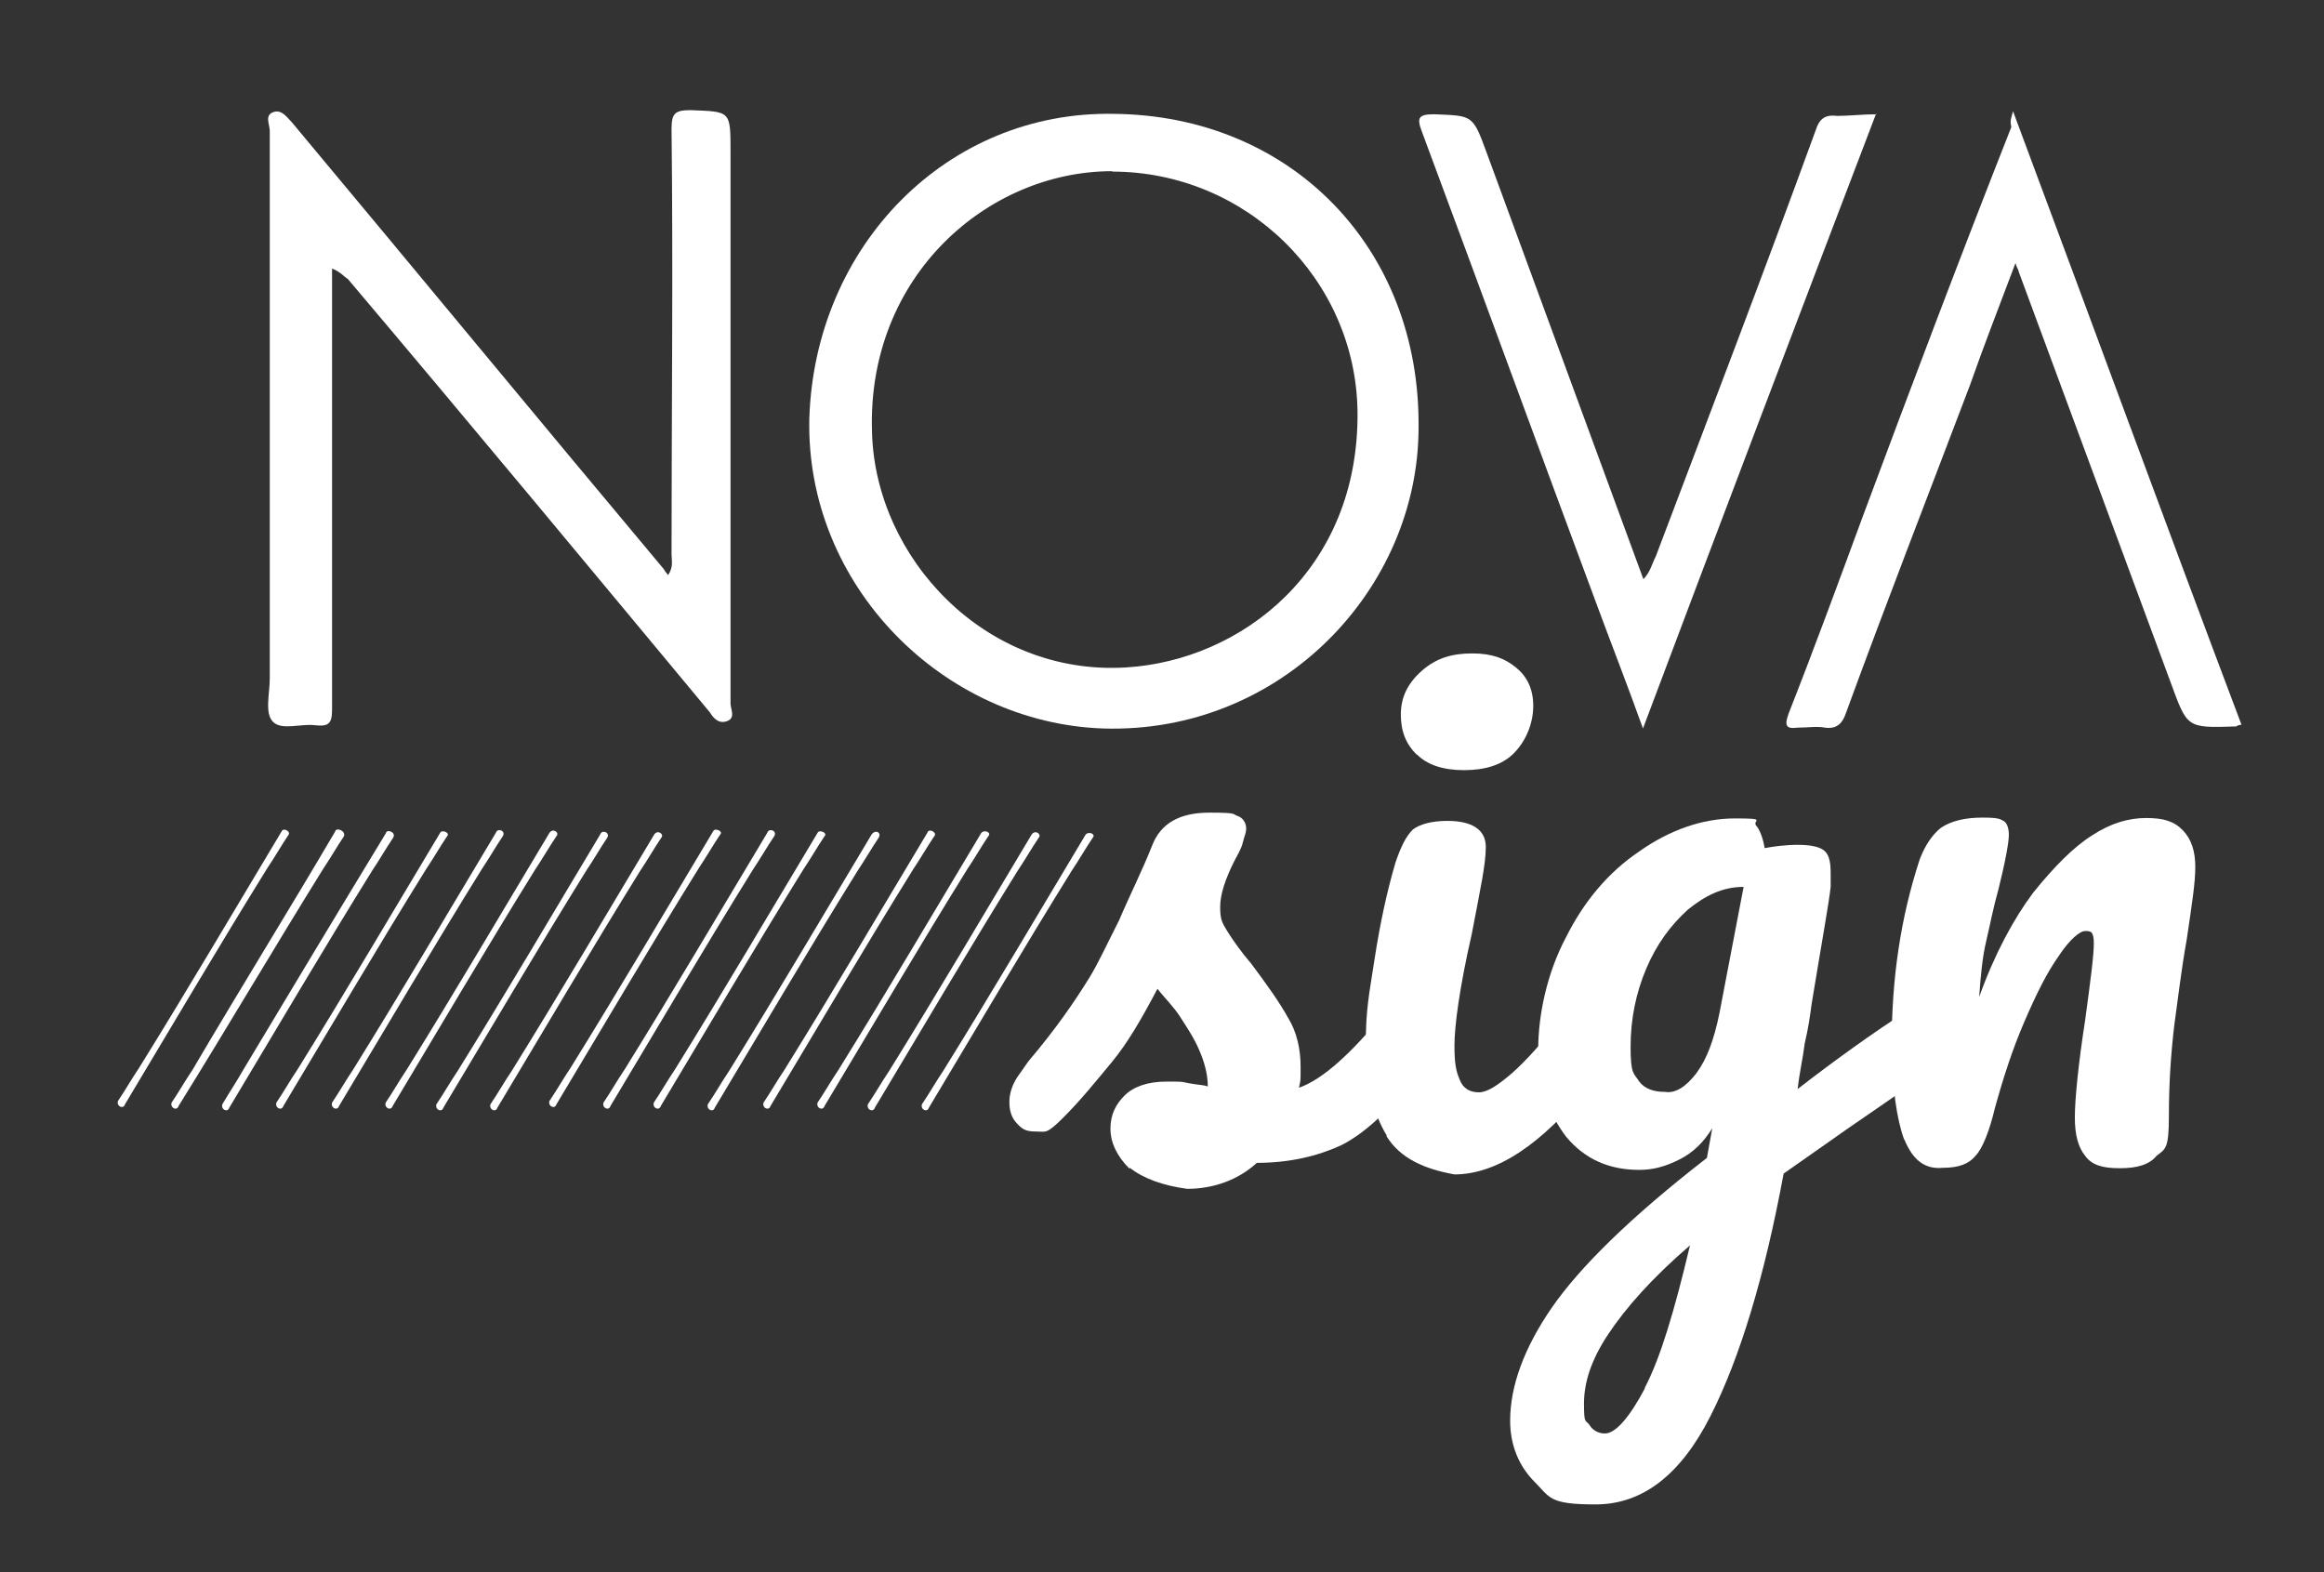
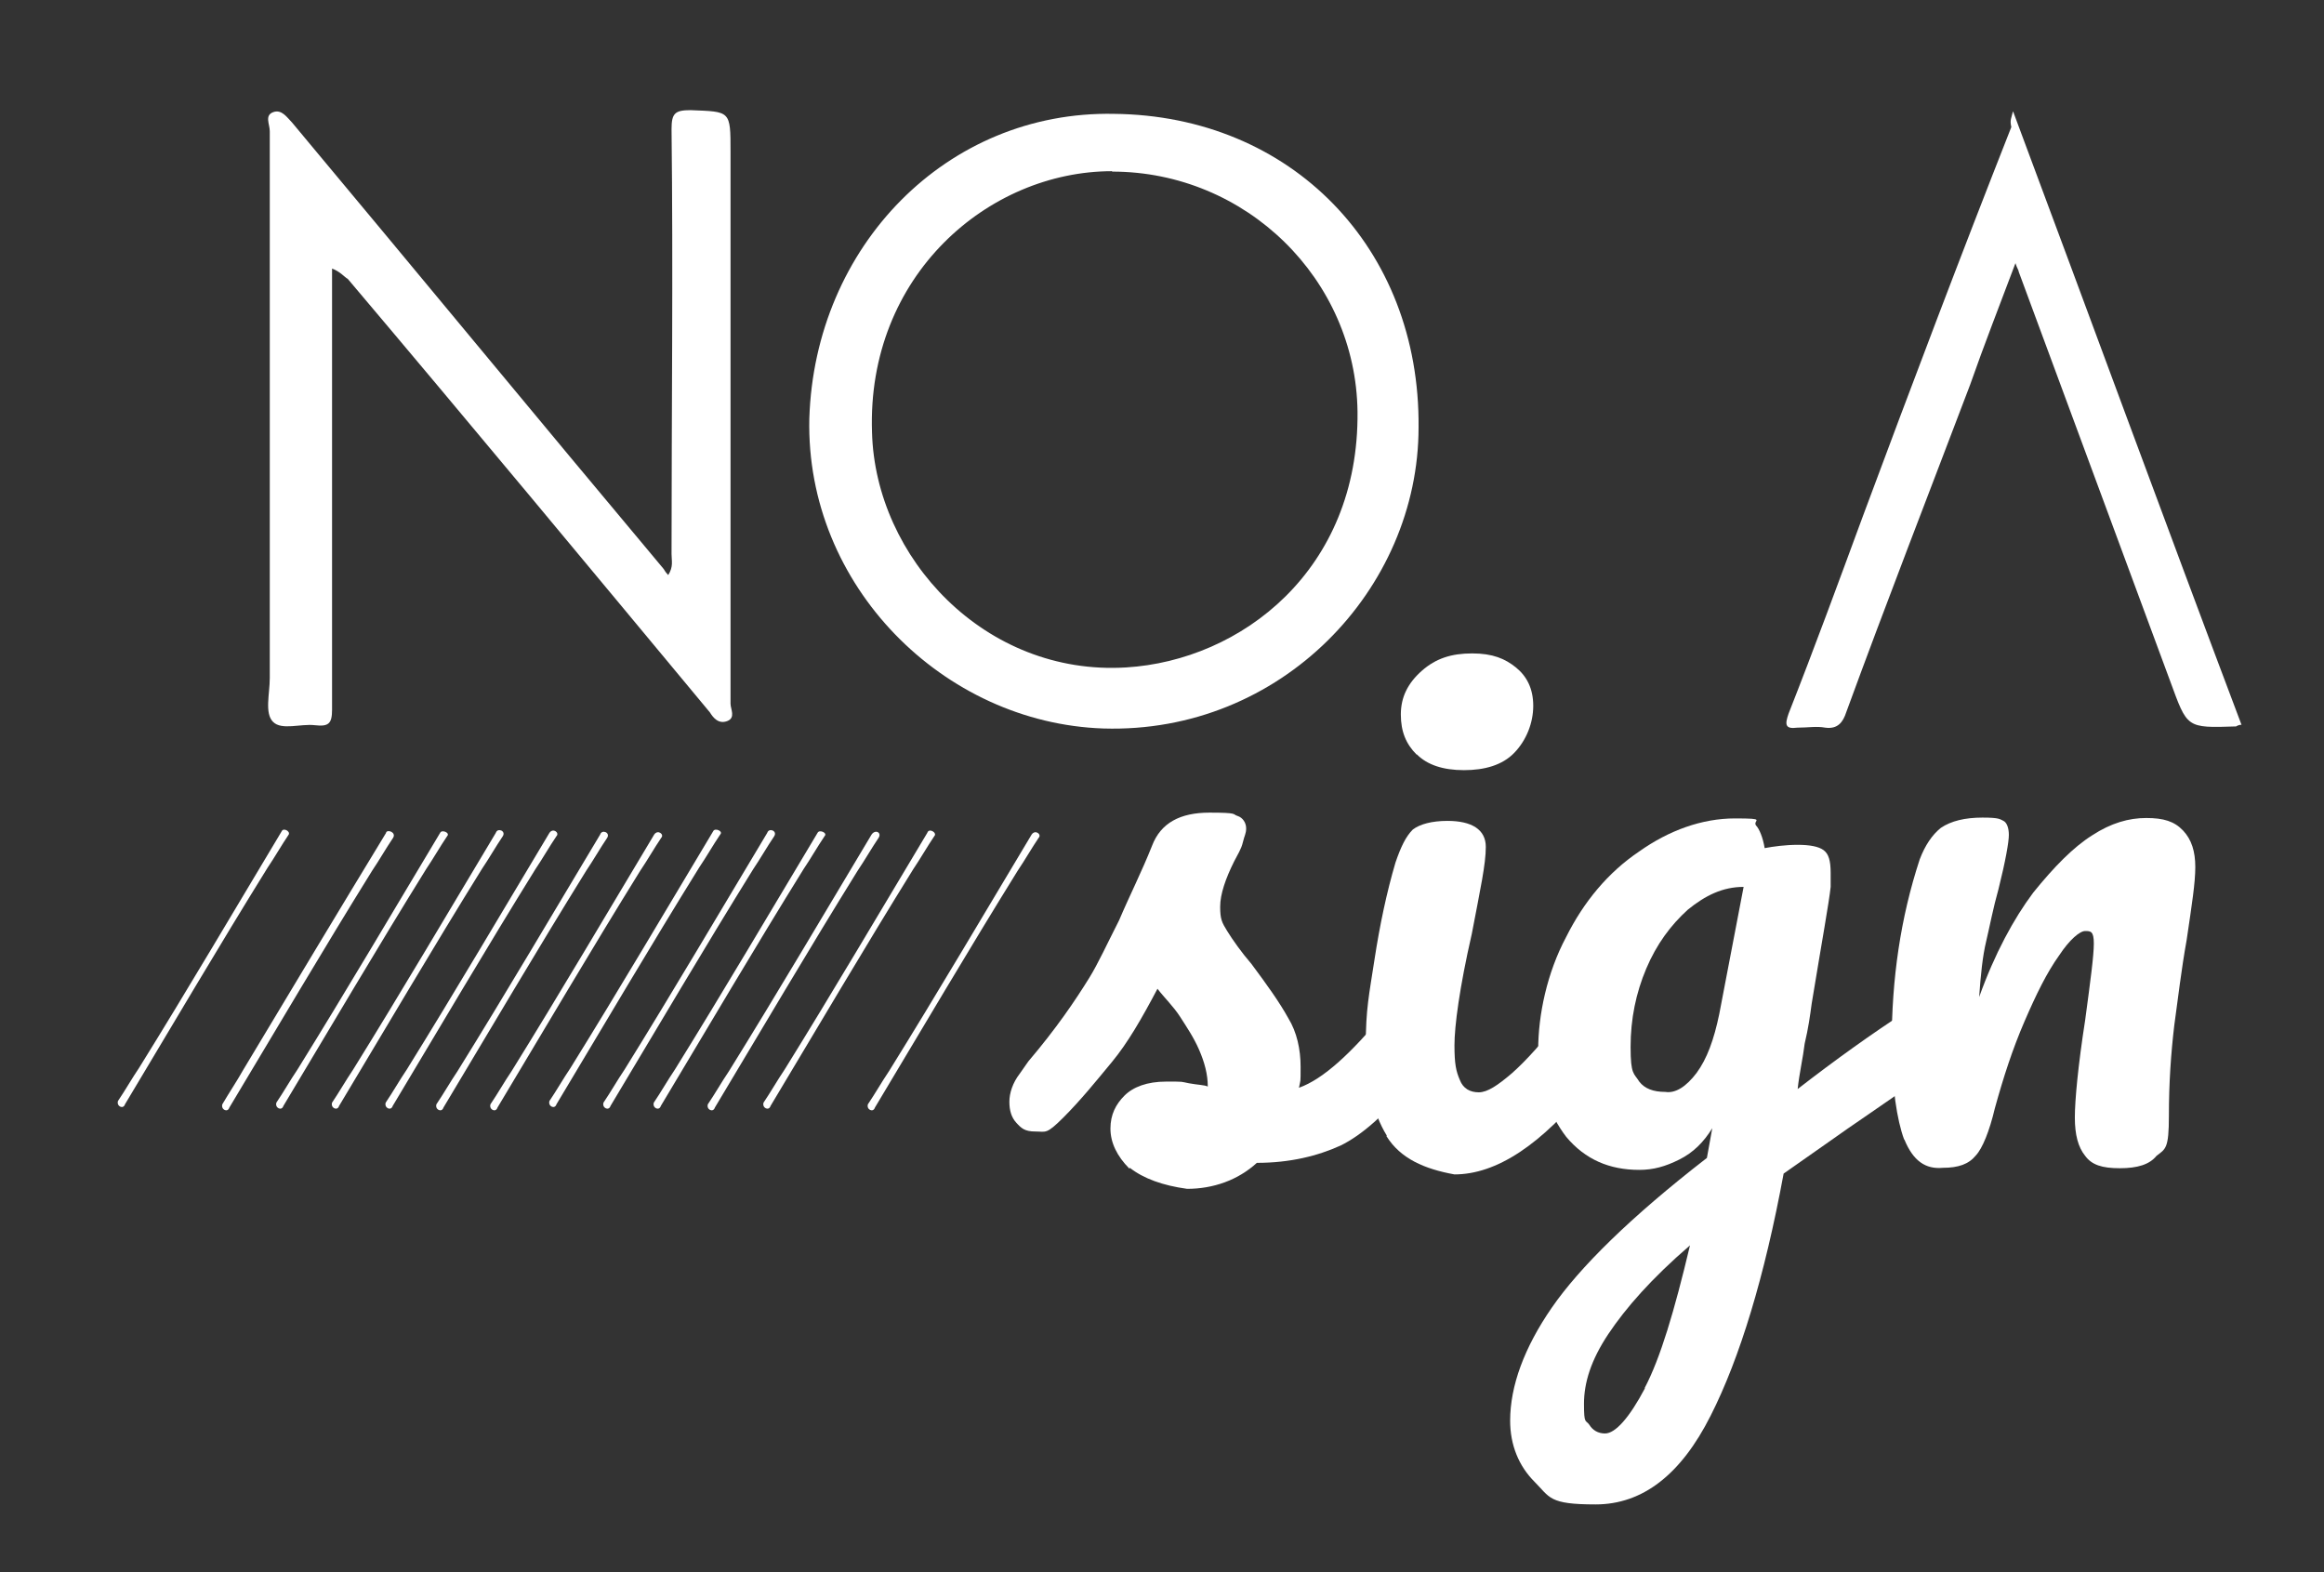
<svg xmlns="http://www.w3.org/2000/svg" id="Layer_1" data-name="Layer 1" version="1.1" viewBox="0 0 563.4 381.1">
  <rect x="0" y="0" width="563.4" height="381.1" fill="#333333" stroke="none" />
  <defs>
    <style> .cls-1 { fill: #fff; stroke-width: 0px; } </style>
  </defs>
  <path class="cls-1" d="M488.1,27.2c18.6,49.8,36.7,99.2,55.3,148.5-.8,0-1.3.4-1.3.4-12.2.4-11.8.4-16-11-12.2-32.9-24.5-66.3-36.7-99.2,0-.4-.4-.8-.8-2.1-3.8,10.1-7.6,19.8-11,29.5-10.1,26.6-20.3,52.8-30,79.3-.8,2.5-2.1,4.2-5.1,3.8-2.1-.4-4.2,0-6.8,0-3,.4-3-.8-2.1-3.4,6.3-16,12.2-32.1,18.1-48.1,11.8-31.7,23.6-62.9,35.9-94.1-.4-1.7,0-2.1.4-3.8Z" />
  <path class="cls-1" d="M270,27.6c43,.4,74.3,32.5,73.9,76,0,39.2-33.3,74.3-76.4,73-38.8-1.3-72.2-34.6-71.3-75.1,1.3-41.8,33.3-74.7,73.9-73.9ZM269.6,41.5c-30,0-59.5,25.3-58.2,63.3.8,30.4,27.4,59.1,61.6,57,27.9-1.7,56.5-23.6,56.1-62-.4-32.1-27-58.2-59.5-58.2Z" />
  <path class="cls-1" d="M80.5,65.2v106.8c0,3.4-.8,4.2-4.2,3.8s-8,1.3-10.1-.8c-2.1-2.1-.8-6.8-.8-10.6V31.8c0-1.7-1.3-3.8.8-4.6,2.1-.8,3.4,1.3,4.6,2.5,30,35.9,59.9,72.2,89.9,108,.4.4.4.8,1.3,1.7,1.3-2.1.8-3.4.8-5.1,0-34.2.4-68.8,0-103,0-3.8.8-4.6,4.6-4.6,9.7.4,9.7,0,9.7,10.1v133.8c0,1.3,1.3,3.4-.8,4.2s-3.4-.8-4.2-2.1c-29.1-35-58.2-70.1-87.8-105.1-.8-.4-1.7-1.7-3.8-2.5Z" />
-   <path class="cls-1" d="M454.8,27.6c-19,49.8-37.6,98.7-56.5,149-3.8-10.6-7.6-20.3-11-29.5-14.3-38.4-28.3-76.8-42.6-115.2-1.3-3.4-.8-4.2,3-4.2,9.3.4,9.3,0,12.7,9.3,12.7,34.6,25.3,68.8,38,103.4,1.7-1.7,2.1-3.8,3-5.5,13.1-34.6,26.2-68.8,38.8-103.4.8-2.5,2.1-3.8,5.1-3.4,3,0,6.3-.4,9.7-.4Z" />
  <path class="cls-1" d="M273.8,283.3c-3-3-4.6-6.3-4.6-9.7s1.3-5.9,3.4-8,5.5-3.4,10.1-3.4,3.4,0,5.5.4,3.8.4,4.6.8c0-3-.8-5.9-2.1-8.9-1.3-3-3-5.5-4.6-8s-3.8-4.6-5.5-6.8c-3.8,7.2-7.2,13.1-11,17.7-3.8,4.6-7.6,9.3-11.8,13.5s-4.2,3.4-6.8,3.4-3.4-.8-4.6-2.1-1.7-3-1.7-5.1.8-4.6,2.5-6.8l2.1-3c6.8-8,11.4-14.8,14.8-20.3,2.1-3.4,4.2-8,7.2-13.9,2.5-5.9,5.5-11.8,8-18.1,2.1-5.5,6.8-8,13.9-8s5.5.4,6.8.8c1.3.4,2.1,1.7,2.1,3s-.4,1.7-.8,3.4c-.4,1.7-1.3,3-2.1,4.6-2.1,4.2-3.4,8-3.4,11s.4,3.8,1.7,5.9c1.3,2.1,3.4,5.1,5.9,8,3.8,5.1,6.8,9.3,8.9,13.1,2.1,3.4,3,7.6,3,11.8s0,3-.4,5.1c5.9-2.1,12.7-8.4,20.7-18.1,1.3-1.7,3-2.5,4.6-2.5s3,.8,3.8,2.1c.8,1.3,1.3,3.4,1.3,5.9,0,4.6-1.3,8.4-3.4,11.4-5.9,7.6-11.8,12.7-16.9,15.2-5.5,2.5-12.2,4.2-20.3,4.2-4.6,4.2-10.6,6.3-16.9,6.3-5.9-.8-10.6-2.5-13.9-5.1Z" />
  <path class="cls-1" d="M336.2,275.3c-3.4-5.5-5.1-13.1-5.1-21.9s.8-12.2,2.1-20.7,3-16.5,5.1-23.6c1.3-3.8,2.5-6.3,4.2-8,1.7-1.3,4.6-2.1,8.4-2.1,5.9,0,9.3,2.1,9.3,6.3s-1.3,10.1-3.4,21.1c-3,13.1-4.2,22.4-4.2,27s.4,6.3,1.3,8.4c.8,2.1,2.5,3,4.6,3s4.6-1.7,8-4.6c3.4-3,7.6-7.6,12.7-14.3,1.3-1.7,3-2.5,4.6-2.5s3,.8,3.8,2.1c.8,1.3,1.3,3.4,1.3,5.9,0,4.6-1.3,8.4-3.4,11.4-11.8,14.8-22.8,21.9-32.9,21.9-7.2-1.3-13.1-3.8-16.5-9.3ZM343.4,182.9c-2.5-2.5-3.8-5.5-3.8-9.7s1.7-7.6,5.1-10.6c3.4-3,7.2-4.2,12.2-4.2s8,1.3,10.6,3.4,4.2,5.1,4.2,9.3-1.7,8.4-4.6,11.4-7.2,4.2-12.2,4.2c-5.1,0-8.9-1.3-11.4-3.8Z" />
  <path class="cls-1" d="M470,244.9c.8,1.7,1.3,3.4,1.3,5.5s-.4,5.1-1.3,6.3c-.8,1.7-2.1,3-3.8,4.2-10.1,7.2-17.7,12.2-22.4,15.6l-11.4,8c-4.6,24.9-10.6,44.7-17.7,58.7-7.2,14.3-16.5,21.5-27.9,21.5s-11-1.7-14.8-5.5c-3.8-3.8-5.9-8.9-5.9-14.8,0-8.4,3.4-17.7,10.1-27.4s19-21.9,37.6-36.3l1.3-7.2c-2.1,3.4-4.6,5.9-8,7.6-3.4,1.7-6.3,2.5-9.7,2.5-7.2,0-13.1-2.5-17.7-8-4.2-5.5-6.8-12.7-6.8-21.1s2.1-18.6,6.8-27.4c4.2-8.4,10.1-15.6,17.7-20.7,7.2-5.1,15.2-8,23.2-8s4.2.4,5.1,1.7c.8.8,1.7,3,2.1,5.5,2.1-.4,5.1-.8,8-.8s5.1.4,6.3,1.3,1.7,2.5,1.7,5.5v3.4c-.4,3.8-2.1,13.1-4.6,28.3-.4,3-.8,5.9-1.7,9.7-.4,3.4-1.3,7.2-1.7,11,9.3-7.2,18.1-13.5,26.6-19,1.7-.8,3-1.3,4.2-1.3,1.3-.8,2.5-.4,3.4,1.3ZM398.7,336.5c3.8-7.2,7.2-18.6,11-34.6-9.3,8-15.6,15.2-19.8,21.5-4.2,6.3-5.9,11.8-5.9,16.9s.4,3.8,1.3,5.1c.8,1.3,2.1,2.1,3.8,2.1,2.5,0,5.9-3.8,9.7-11ZM411.3,260.1c2.5-3.4,4.2-8,5.5-14.3l5.9-30.8c-5.1,0-9.3,2.1-13.5,5.5-4.2,3.8-7.6,8.4-10.1,14.3-2.5,5.9-3.8,12.2-3.8,19s.8,6.3,2.1,8.4c1.3,1.7,3.4,2.5,6.3,2.5,2.5.4,5.1-1.3,7.6-4.6Z" />
  <path class="cls-1" d="M461.6,276.2c-1.7-4.6-3-12.7-3-23.2,0-15.6,2.1-30.4,6.8-44.7,1.3-3.4,3-5.9,5.1-7.6,2.5-1.7,5.9-2.5,10.1-2.5s4.2.4,5.1.8c.8.4,1.3,1.7,1.3,3.4s-.8,6.3-2.5,13.1c-1.3,4.6-2.1,8.9-3,12.7s-1.3,8-1.7,13.5c3.8-10.6,8.4-19,13.1-25.3,5.1-6.3,9.7-11,14.3-13.9,4.6-3,8.9-4.2,13.1-4.2s6.8.8,8.9,3,3,5.1,3,8.9-.8,8.9-2.1,17.7c-1.3,7.2-2.1,14.3-3,20.7-.8,6.8-1.3,13.9-1.3,21.9s-.8,8-3,9.7c-1.7,2.1-4.6,3-8.9,3s-6.8-.8-8.4-3c-1.7-2.1-2.5-5.1-2.5-9.3s.8-12.7,2.5-23.6c1.3-9.7,2.1-15.6,2.1-18.6s-.8-3-2.1-3-3.8,2.1-6.3,5.9c-3,4.2-5.5,9.3-8.4,16s-5.1,13.5-7.2,21.1c-1.3,5.5-3,9.7-4.6,11.4-1.7,2.1-4.2,3-8,3-4.2.4-7.2-1.7-9.3-6.8Z" />
-   <path class="cls-1" d="M263.2,202.3c-11.4,19-22.8,38.4-34.6,57.4-1.7,2.5-3.4,5.5-5.1,8-.4,1.3,1.3,2.1,1.7.8,11.4-19,22.8-38.4,34.6-57.4,1.7-2.5,3.4-5.5,5.1-8,.8-.8-.8-1.7-1.7-.8Z" />
+   <path class="cls-1" d="M263.2,202.3Z" />
  <path class="cls-1" d="M250.1,202.3c-11.4,19-22.8,38.4-34.6,57.4-1.7,2.5-3.4,5.5-5.1,8-.4,1.3,1.3,2.1,1.7.8,11.4-19,22.8-38.4,34.6-57.4,1.7-2.5,3.4-5.5,5.1-8,.8-.8-.8-2.1-1.7-.8Z" />
-   <path class="cls-1" d="M237.9,201.9c-11.4,19-22.8,38.4-34.6,57.4-1.7,2.5-3.4,5.5-5.1,8-.4,1.3,1.3,2.1,1.7.8,11.4-19,22.8-38.4,34.6-57.4,1.7-2.5,3.4-5.5,5.1-8,.8-.8-.8-1.7-1.7-.8Z" />
  <path class="cls-1" d="M224.8,201.9c-11.4,19-22.8,38.4-34.6,57.4-1.7,2.5-3.4,5.5-5.1,8-.4,1.3,1.3,2.1,1.7.8,11.4-19,22.8-38.4,34.6-57.4,1.7-2.5,3.4-5.5,5.1-8,.8-.8-1.3-2.1-1.7-.8Z" />
  <path class="cls-1" d="M211.3,202.3c-11.4,19-22.8,38.4-34.6,57.4-1.7,2.5-3.4,5.5-5.1,8-.4,1.3,1.3,2.1,1.7.8,11.4-19,22.8-38.4,34.6-57.4,1.7-2.5,3.4-5.5,5.1-8,.8-1.3-.8-2.1-1.7-.8Z" />
  <path class="cls-1" d="M198.2,201.9c-11.4,19-22.8,38.4-34.6,57.4-1.7,2.5-3.4,5.5-5.1,8-.4,1.3,1.3,2.1,1.7.8,11.4-19,22.8-38.4,34.6-57.4,1.7-2.5,3.4-5.5,5.1-8,.8-.8-1.3-1.7-1.7-.8Z" />
  <path class="cls-1" d="M186,201.9c-11.4,19-22.8,38.4-34.6,57.4-1.7,2.5-3.4,5.5-5.1,8-.4,1.3,1.3,2.1,1.7.8,11.4-19,22.8-38.4,34.6-57.4,1.7-2.5,3.4-5.5,5.1-8,.8-1.3-1.3-2.1-1.7-.8Z" />
  <path class="cls-1" d="M172.9,201.5c-11.4,19-22.8,38.4-34.6,57.4-1.7,2.5-3.4,5.5-5.1,8-.4,1.3,1.3,2.1,1.7.8,11.4-19,22.8-38.4,34.6-57.4,1.7-2.5,3.4-5.5,5.1-8,.8-.8-1.3-1.7-1.7-.8Z" />
  <path class="cls-1" d="M158.6,202.3c-11.4,19-22.8,38.4-34.6,57.4-1.7,2.5-3.4,5.5-5.1,8-.4,1.3,1.3,2.1,1.7.8,11.4-19,22.8-38.4,34.6-57.4,1.7-2.5,3.4-5.5,5.1-8,.8-.8-.8-2.1-1.7-.8Z" />
  <path class="cls-1" d="M145.5,202.3c-11.4,19-22.8,38.4-34.6,57.4-1.7,2.5-3.4,5.5-5.1,8-.4,1.3,1.3,2.1,1.7.8,11.4-19,22.8-38.4,34.6-57.4,1.7-2.5,3.4-5.5,5.1-8,.8-1.3-1.3-2.1-1.7-.8Z" />
  <path class="cls-1" d="M133.2,201.9c-11.4,19-22.8,38.4-34.6,57.4-1.7,2.5-3.4,5.5-5.1,8-.4,1.3,1.3,2.1,1.7.8,11.4-19,22.8-38.4,34.6-57.4,1.7-2.5,3.4-5.5,5.1-8,.8-.8-.8-2.1-1.7-.8Z" />
  <path class="cls-1" d="M120.2,201.9c-11.4,19-22.8,38.4-34.6,57.4-1.7,2.5-3.4,5.5-5.1,8-.4,1.3,1.3,2.1,1.7.8,11.4-19,22.8-38.4,34.6-57.4,1.7-2.5,3.4-5.5,5.1-8,.8-1.3-1.3-2.1-1.7-.8Z" />
  <path class="cls-1" d="M106.7,201.9c-11.4,19-22.8,38.4-34.6,57.4-1.7,2.5-3.4,5.5-5.1,8-.4,1.3,1.3,2.1,1.7.8,11.4-19,22.8-38.4,34.6-57.4,1.7-2.5,3.4-5.5,5.1-8,.8-.8-1.3-1.7-1.7-.8Z" />
  <path class="cls-1" d="M93.6,201.9c-11.8,19.4-23.2,38.4-34.6,57.4-1.7,3-3.4,5.5-5.1,8.4-.4,1.3,1.3,2.1,1.7.8,11.4-19,22.8-38.4,34.6-57.4,1.7-2.5,3.4-5.5,5.1-8,.8-1.3-1.3-2.1-1.7-1.3Z" />
-   <path class="cls-1" d="M81.3,201.5c-11.4,19.4-23.2,38.4-34.6,57.8-1.7,2.5-3.4,5.5-5.1,8-.4,1.3,1.3,2.1,1.7.8,11.8-19,23.2-38.4,35-57.4,1.7-2.5,3.4-5.5,5.1-8,.4-1.3-1.7-2.1-2.1-1.3Z" />
  <path class="cls-1" d="M68.3,201.5c-11.4,19-22.8,38.4-34.6,57.4-1.7,2.5-3.4,5.5-5.1,8-.4,1.3,1.3,2.1,1.7.8,11.4-19,22.8-38.4,34.6-57.4,1.7-2.5,3.4-5.5,5.1-8,.4-.8-1.3-1.7-1.7-.8Z" />
</svg>